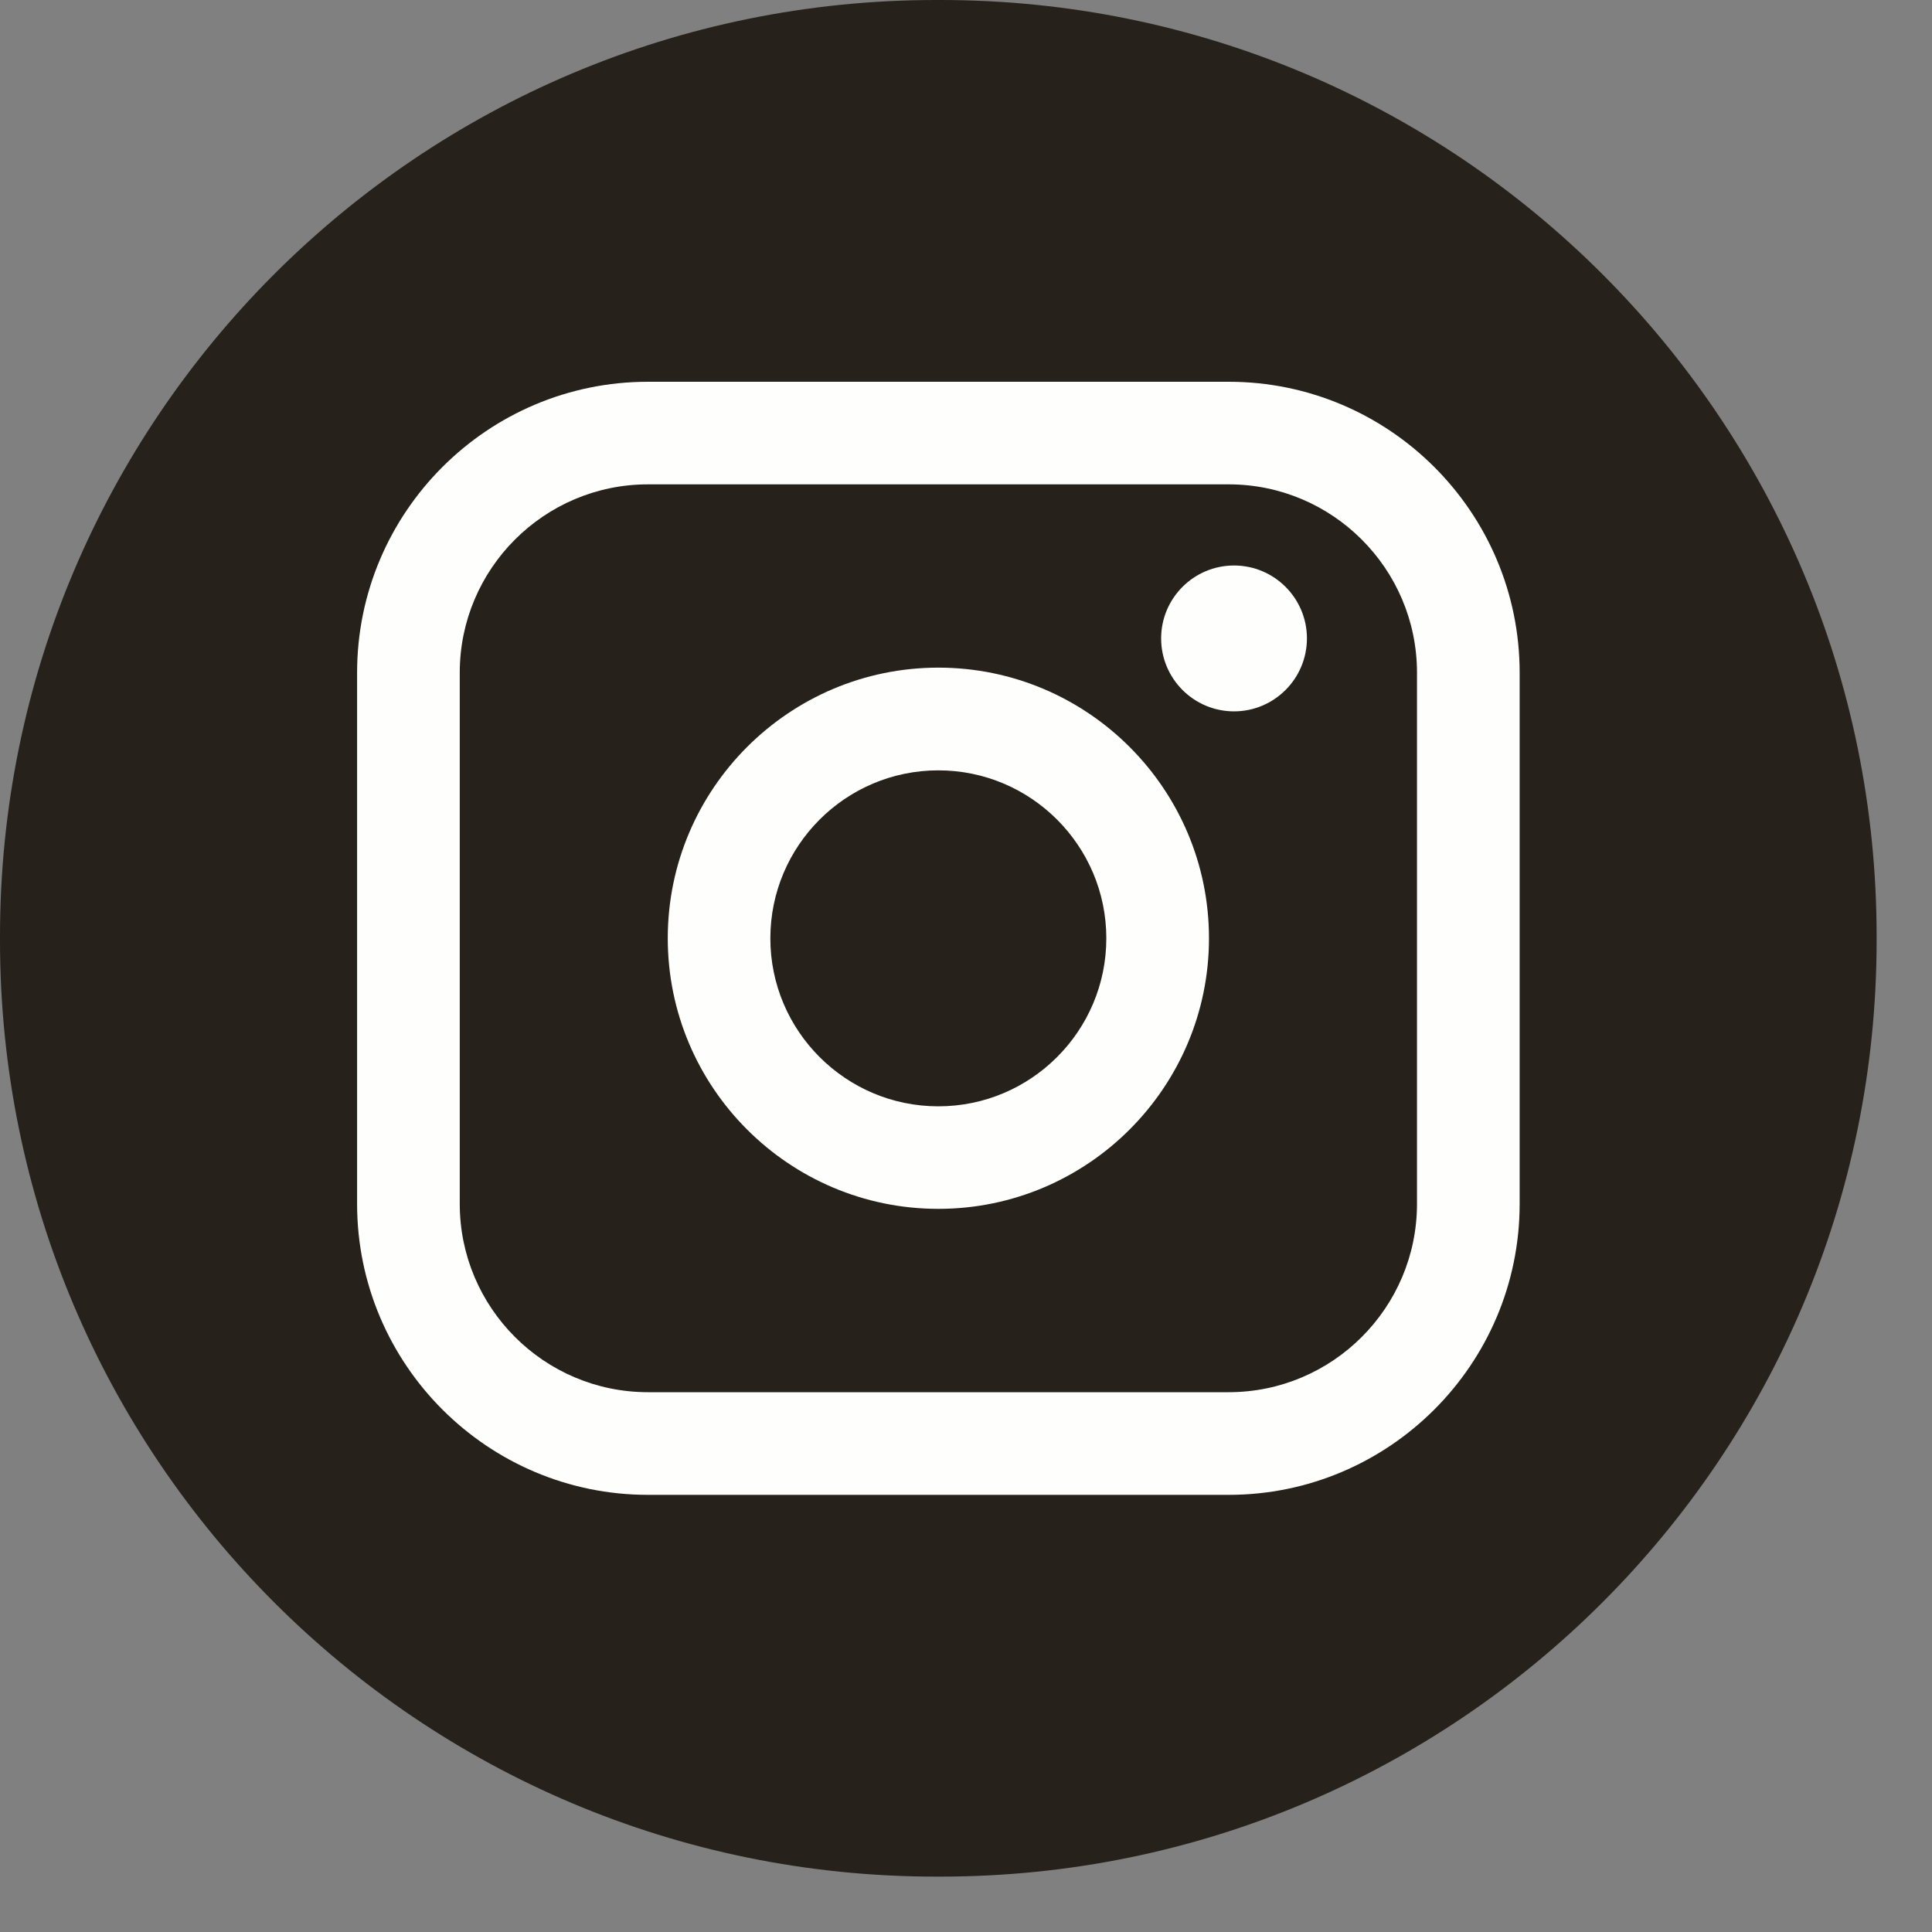
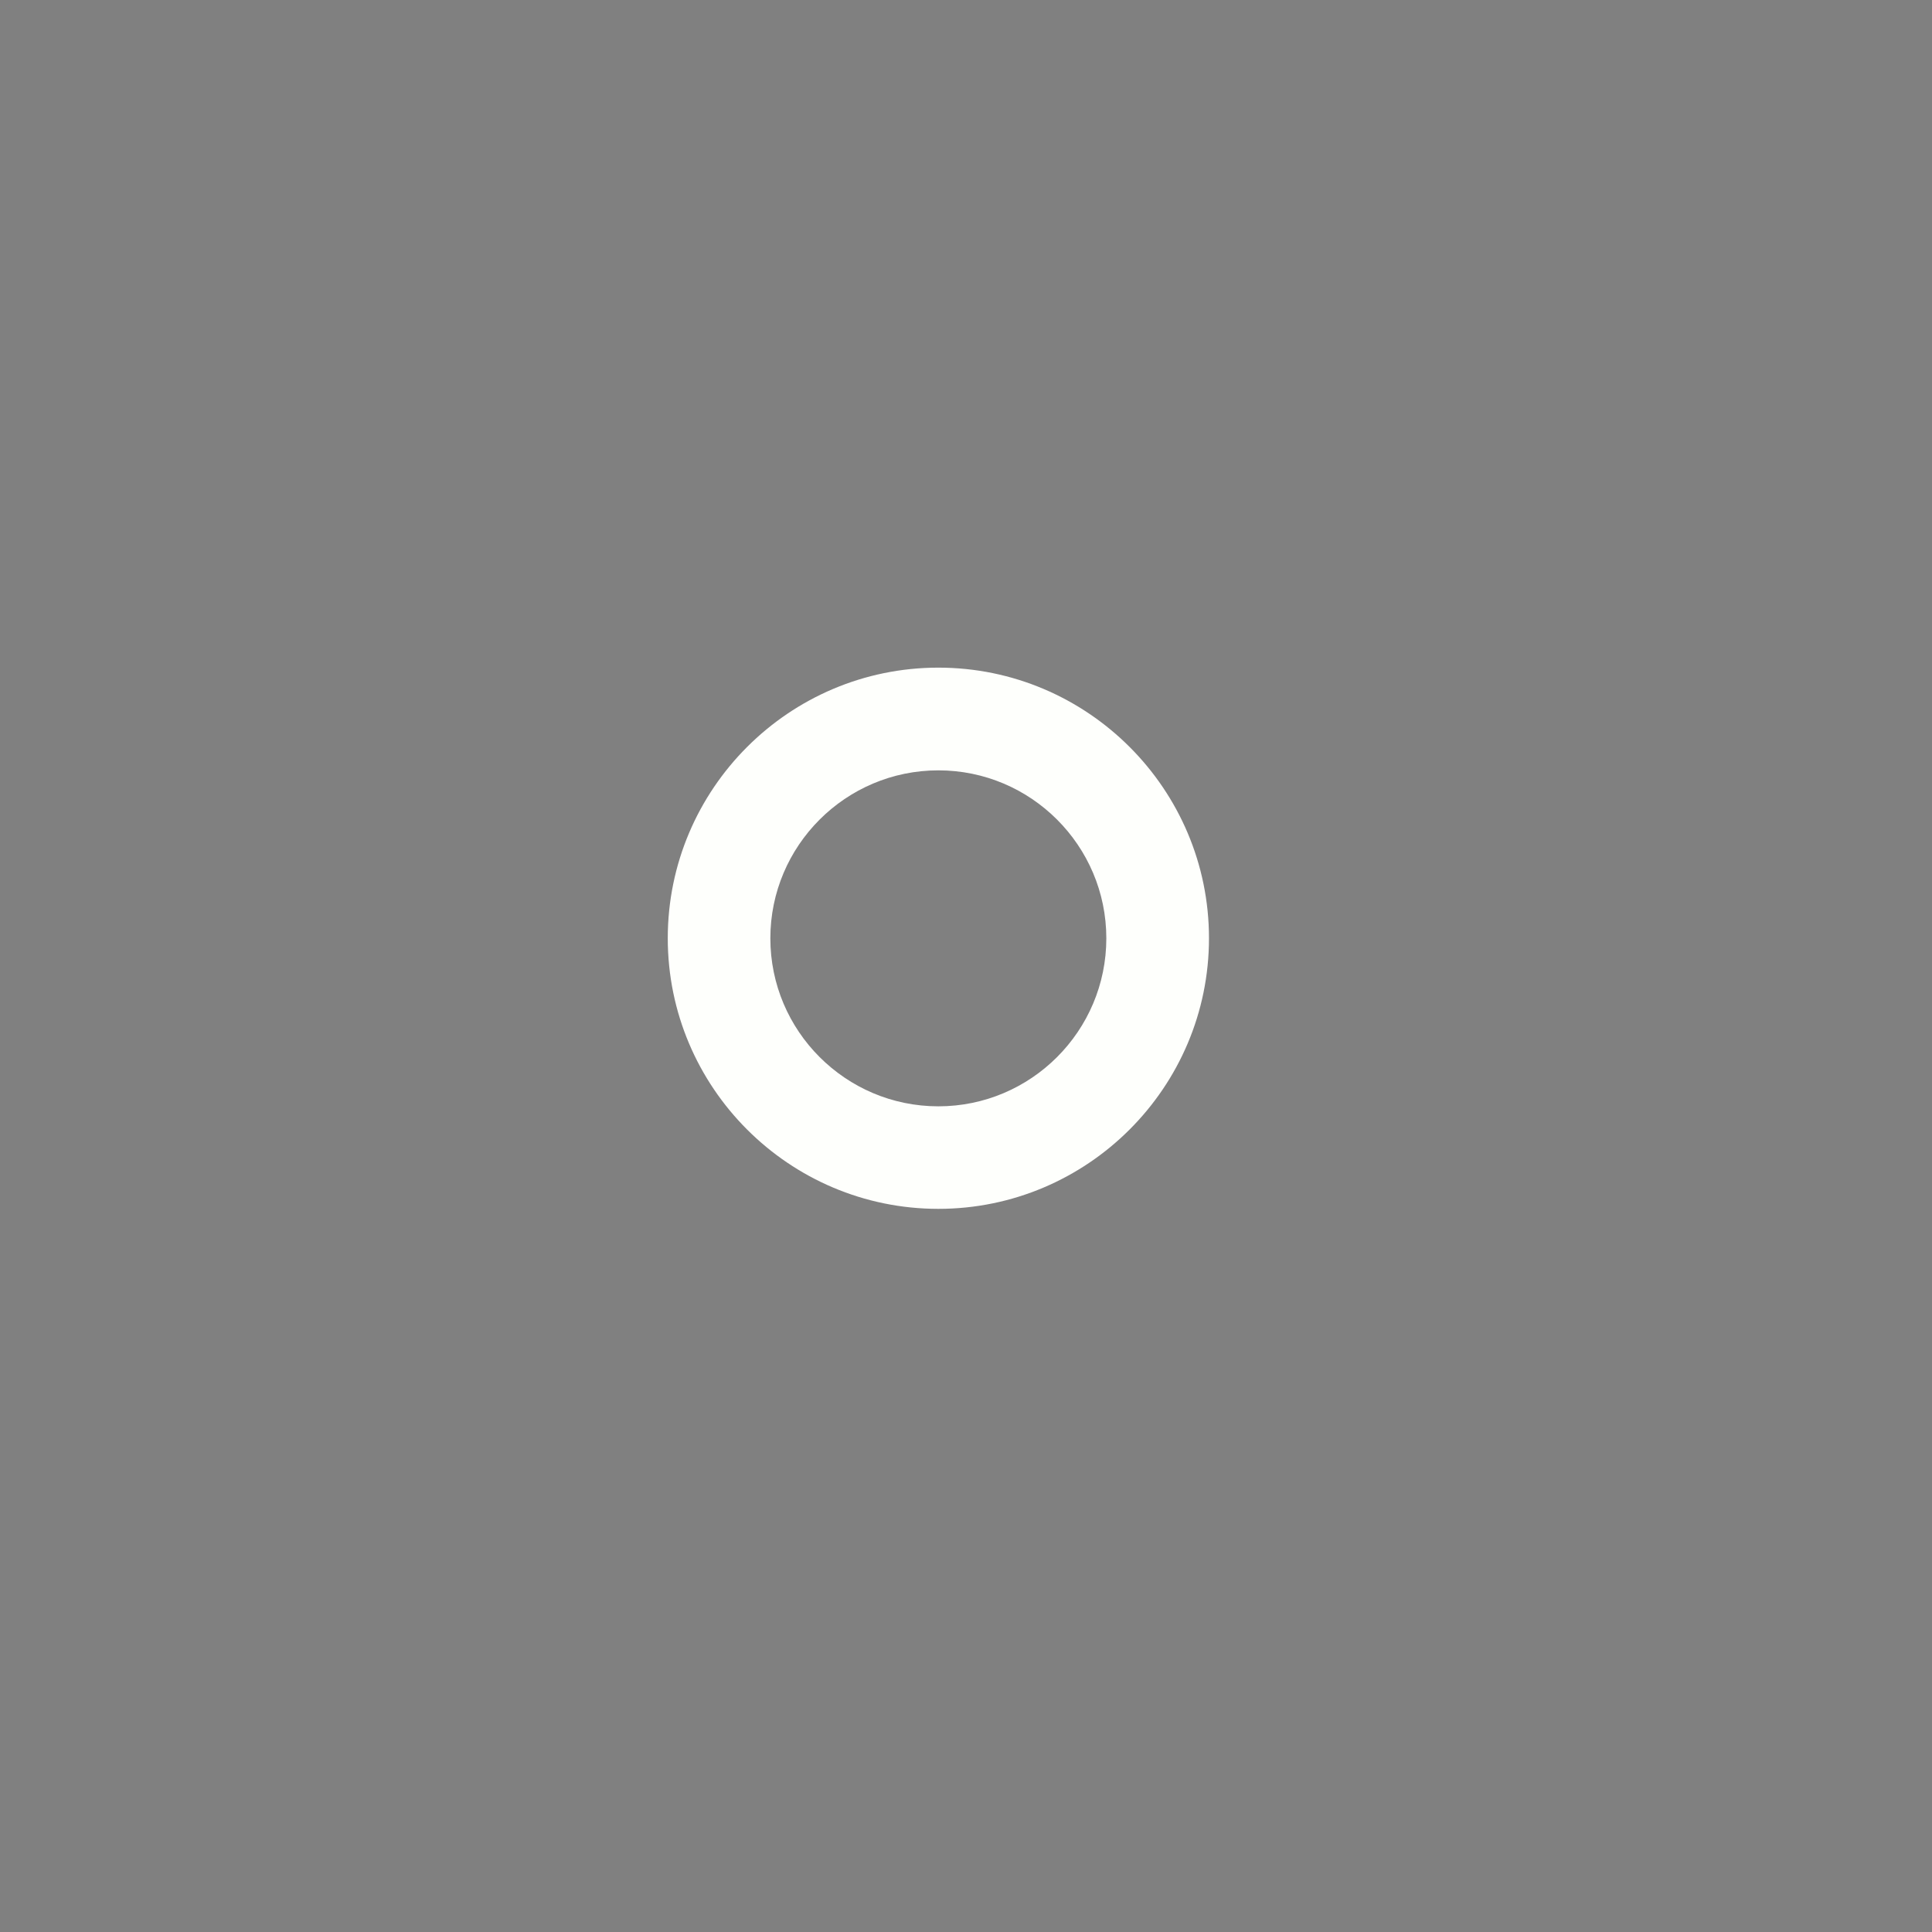
<svg xmlns="http://www.w3.org/2000/svg" width="30" height="30" viewBox="0 0 30 30" fill="none">
  <rect x="0" y="0" width="30" height="30" fill="#808080" stroke="none" />
-   <path d="M14.603 0H14.537C6.508 0 0 6.508 0 14.537V14.603C0 22.632 6.508 29.14 14.537 29.14H14.603C22.632 29.14 29.14 22.632 29.14 14.603V14.537C29.14 6.508 22.632 0 14.603 0Z" fill="#26211B" />
-   <path d="M19.079 5.928H10.062C7.571 5.928 5.545 7.954 5.545 10.445V18.694C5.545 21.185 7.571 23.212 10.062 23.212H19.079C21.57 23.212 23.597 21.185 23.597 18.694V10.445C23.597 7.954 21.57 5.928 19.079 5.928ZM7.139 10.445C7.139 8.833 8.45 7.521 10.062 7.521H19.079C20.691 7.521 22.003 8.833 22.003 10.445V18.694C22.003 20.306 20.691 21.618 19.079 21.618H10.062C8.45 21.618 7.139 20.306 7.139 18.694V10.445Z" fill="#FEFFFC" />
  <path d="M14.571 18.771C16.887 18.771 18.773 16.887 18.773 14.569C18.773 12.252 16.888 10.367 14.571 10.367C12.253 10.367 10.369 12.252 10.369 14.569C10.369 16.887 12.253 18.771 14.571 18.771ZM14.571 11.962C16.009 11.962 17.179 13.132 17.179 14.57C17.179 16.009 16.009 17.179 14.571 17.179C13.132 17.179 11.962 16.009 11.962 14.57C11.962 13.132 13.132 11.962 14.571 11.962Z" fill="#FEFFFC" />
-   <path d="M19.162 11.046C19.786 11.046 20.294 10.538 20.294 9.913C20.294 9.289 19.787 8.781 19.162 8.781C18.537 8.781 18.03 9.289 18.03 9.913C18.03 10.538 18.537 11.046 19.162 11.046Z" fill="#FEFFFC" />
</svg>